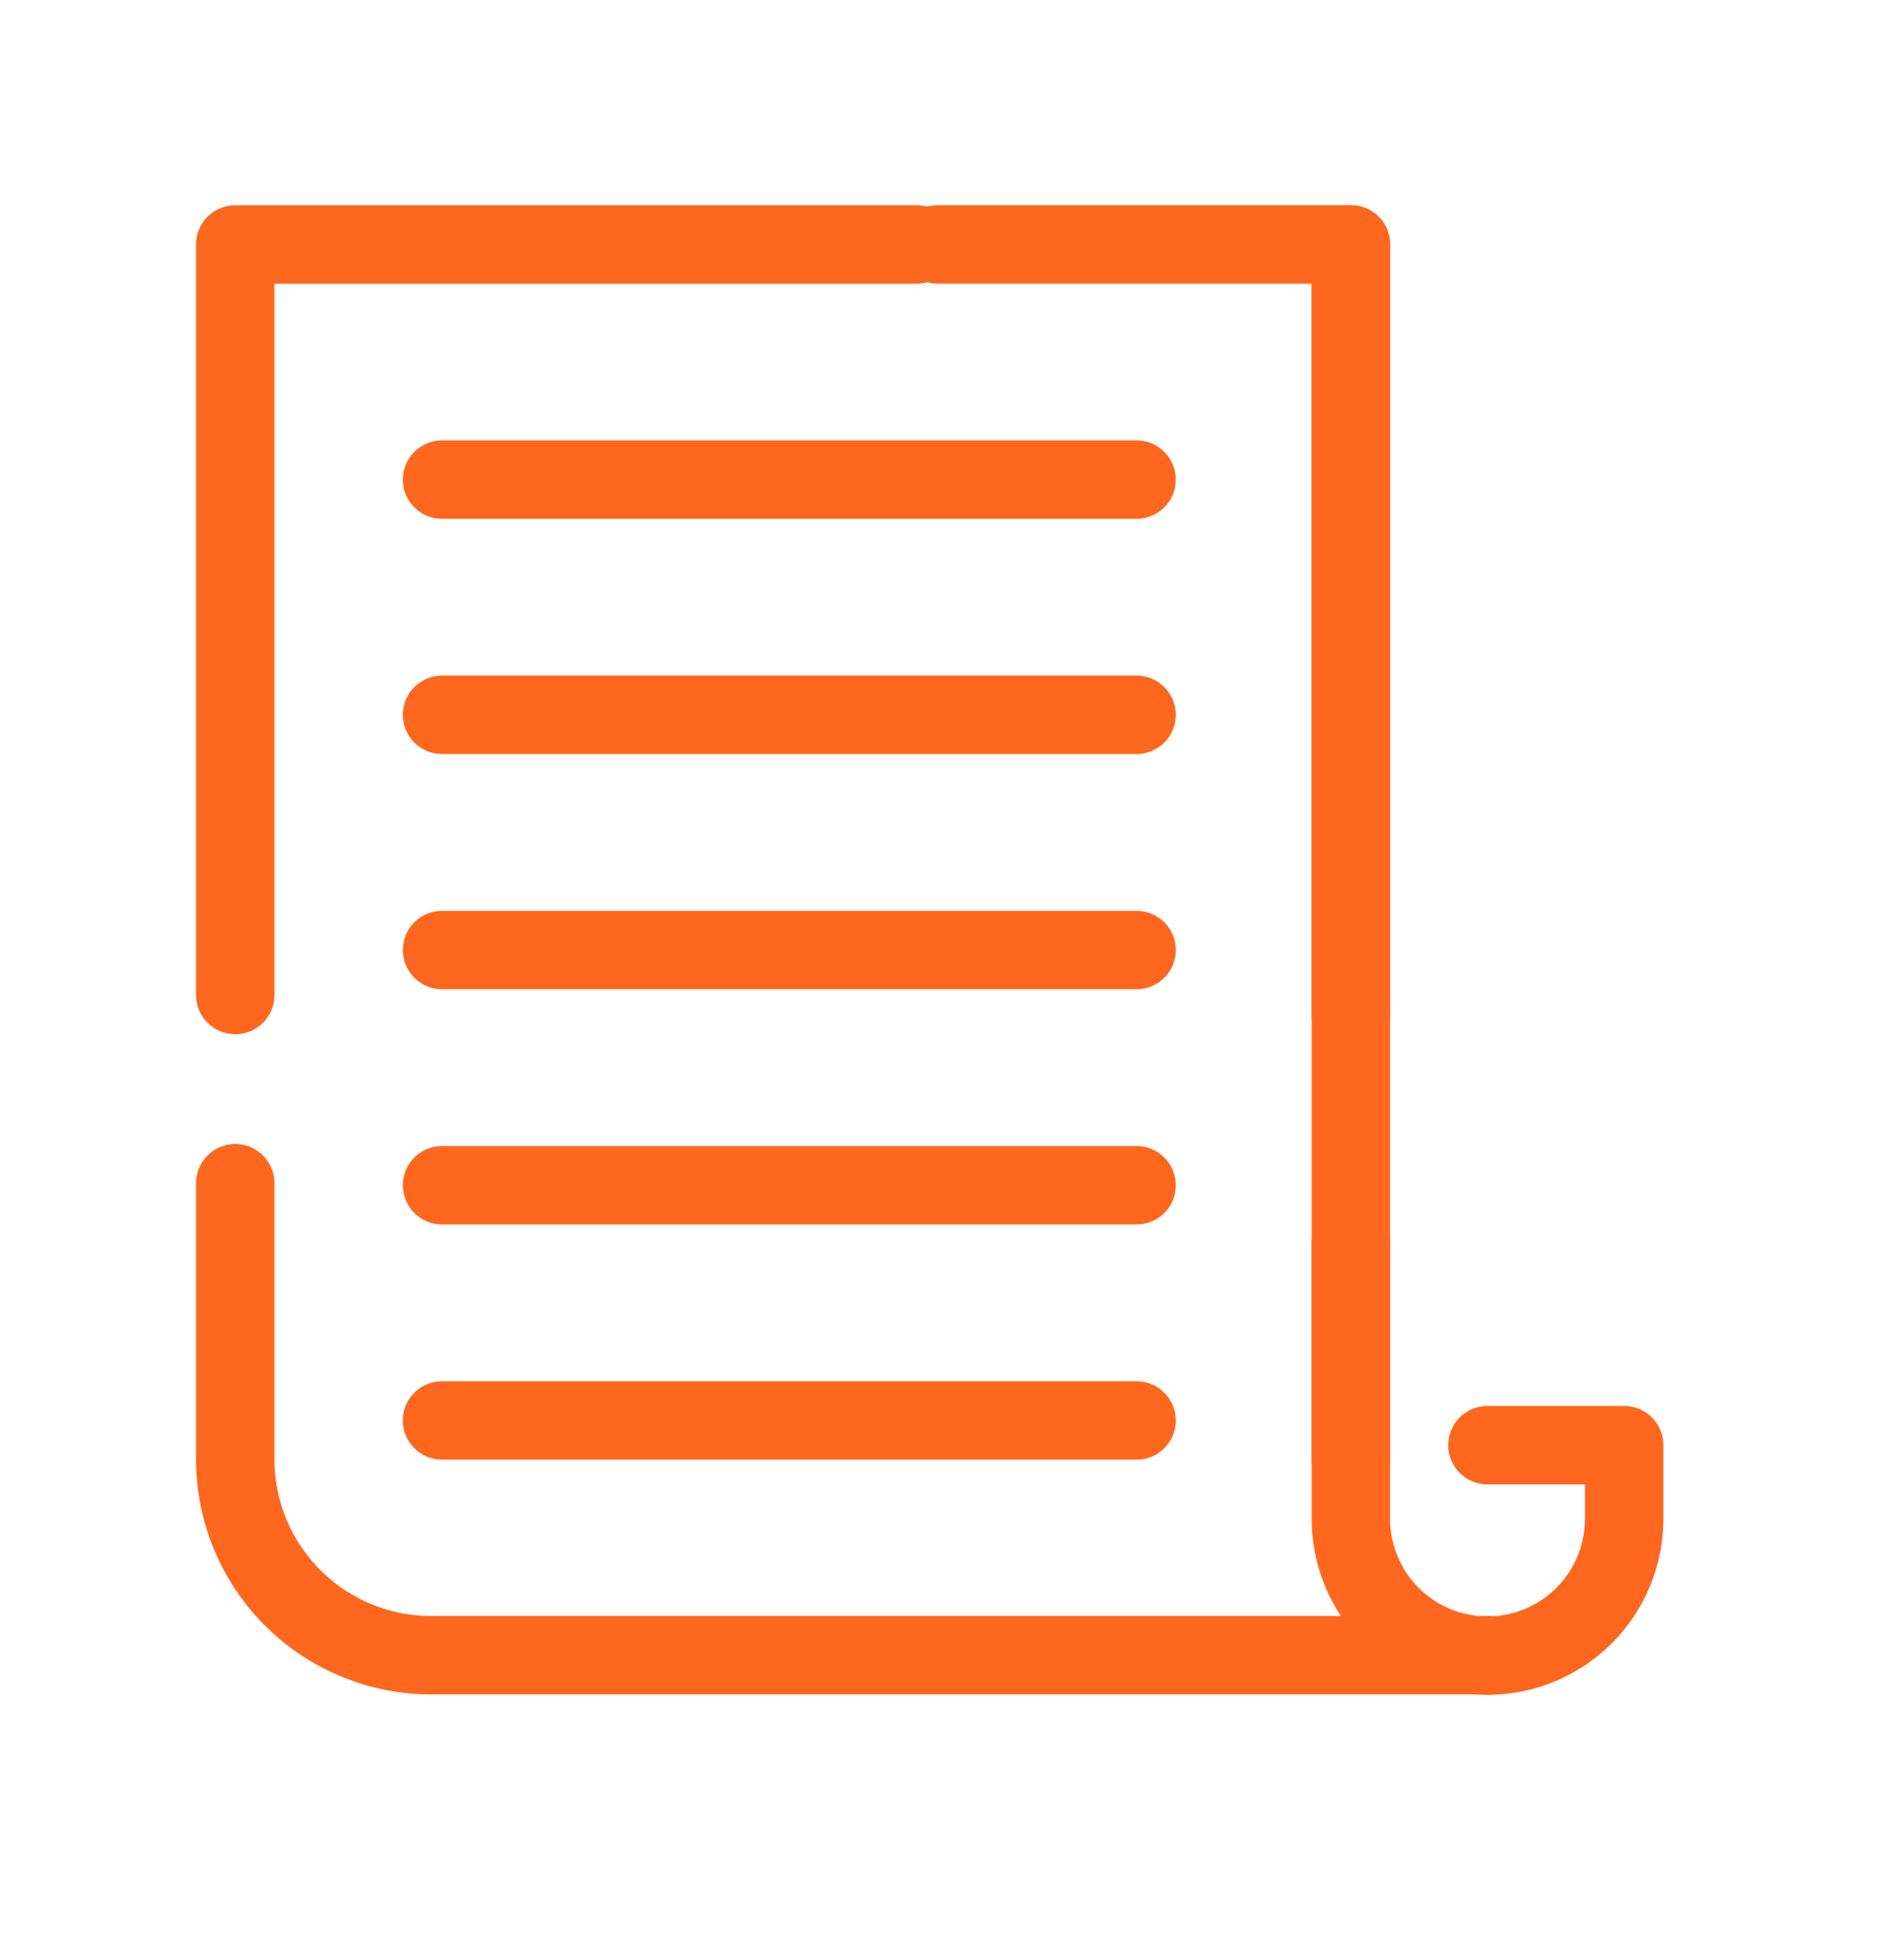
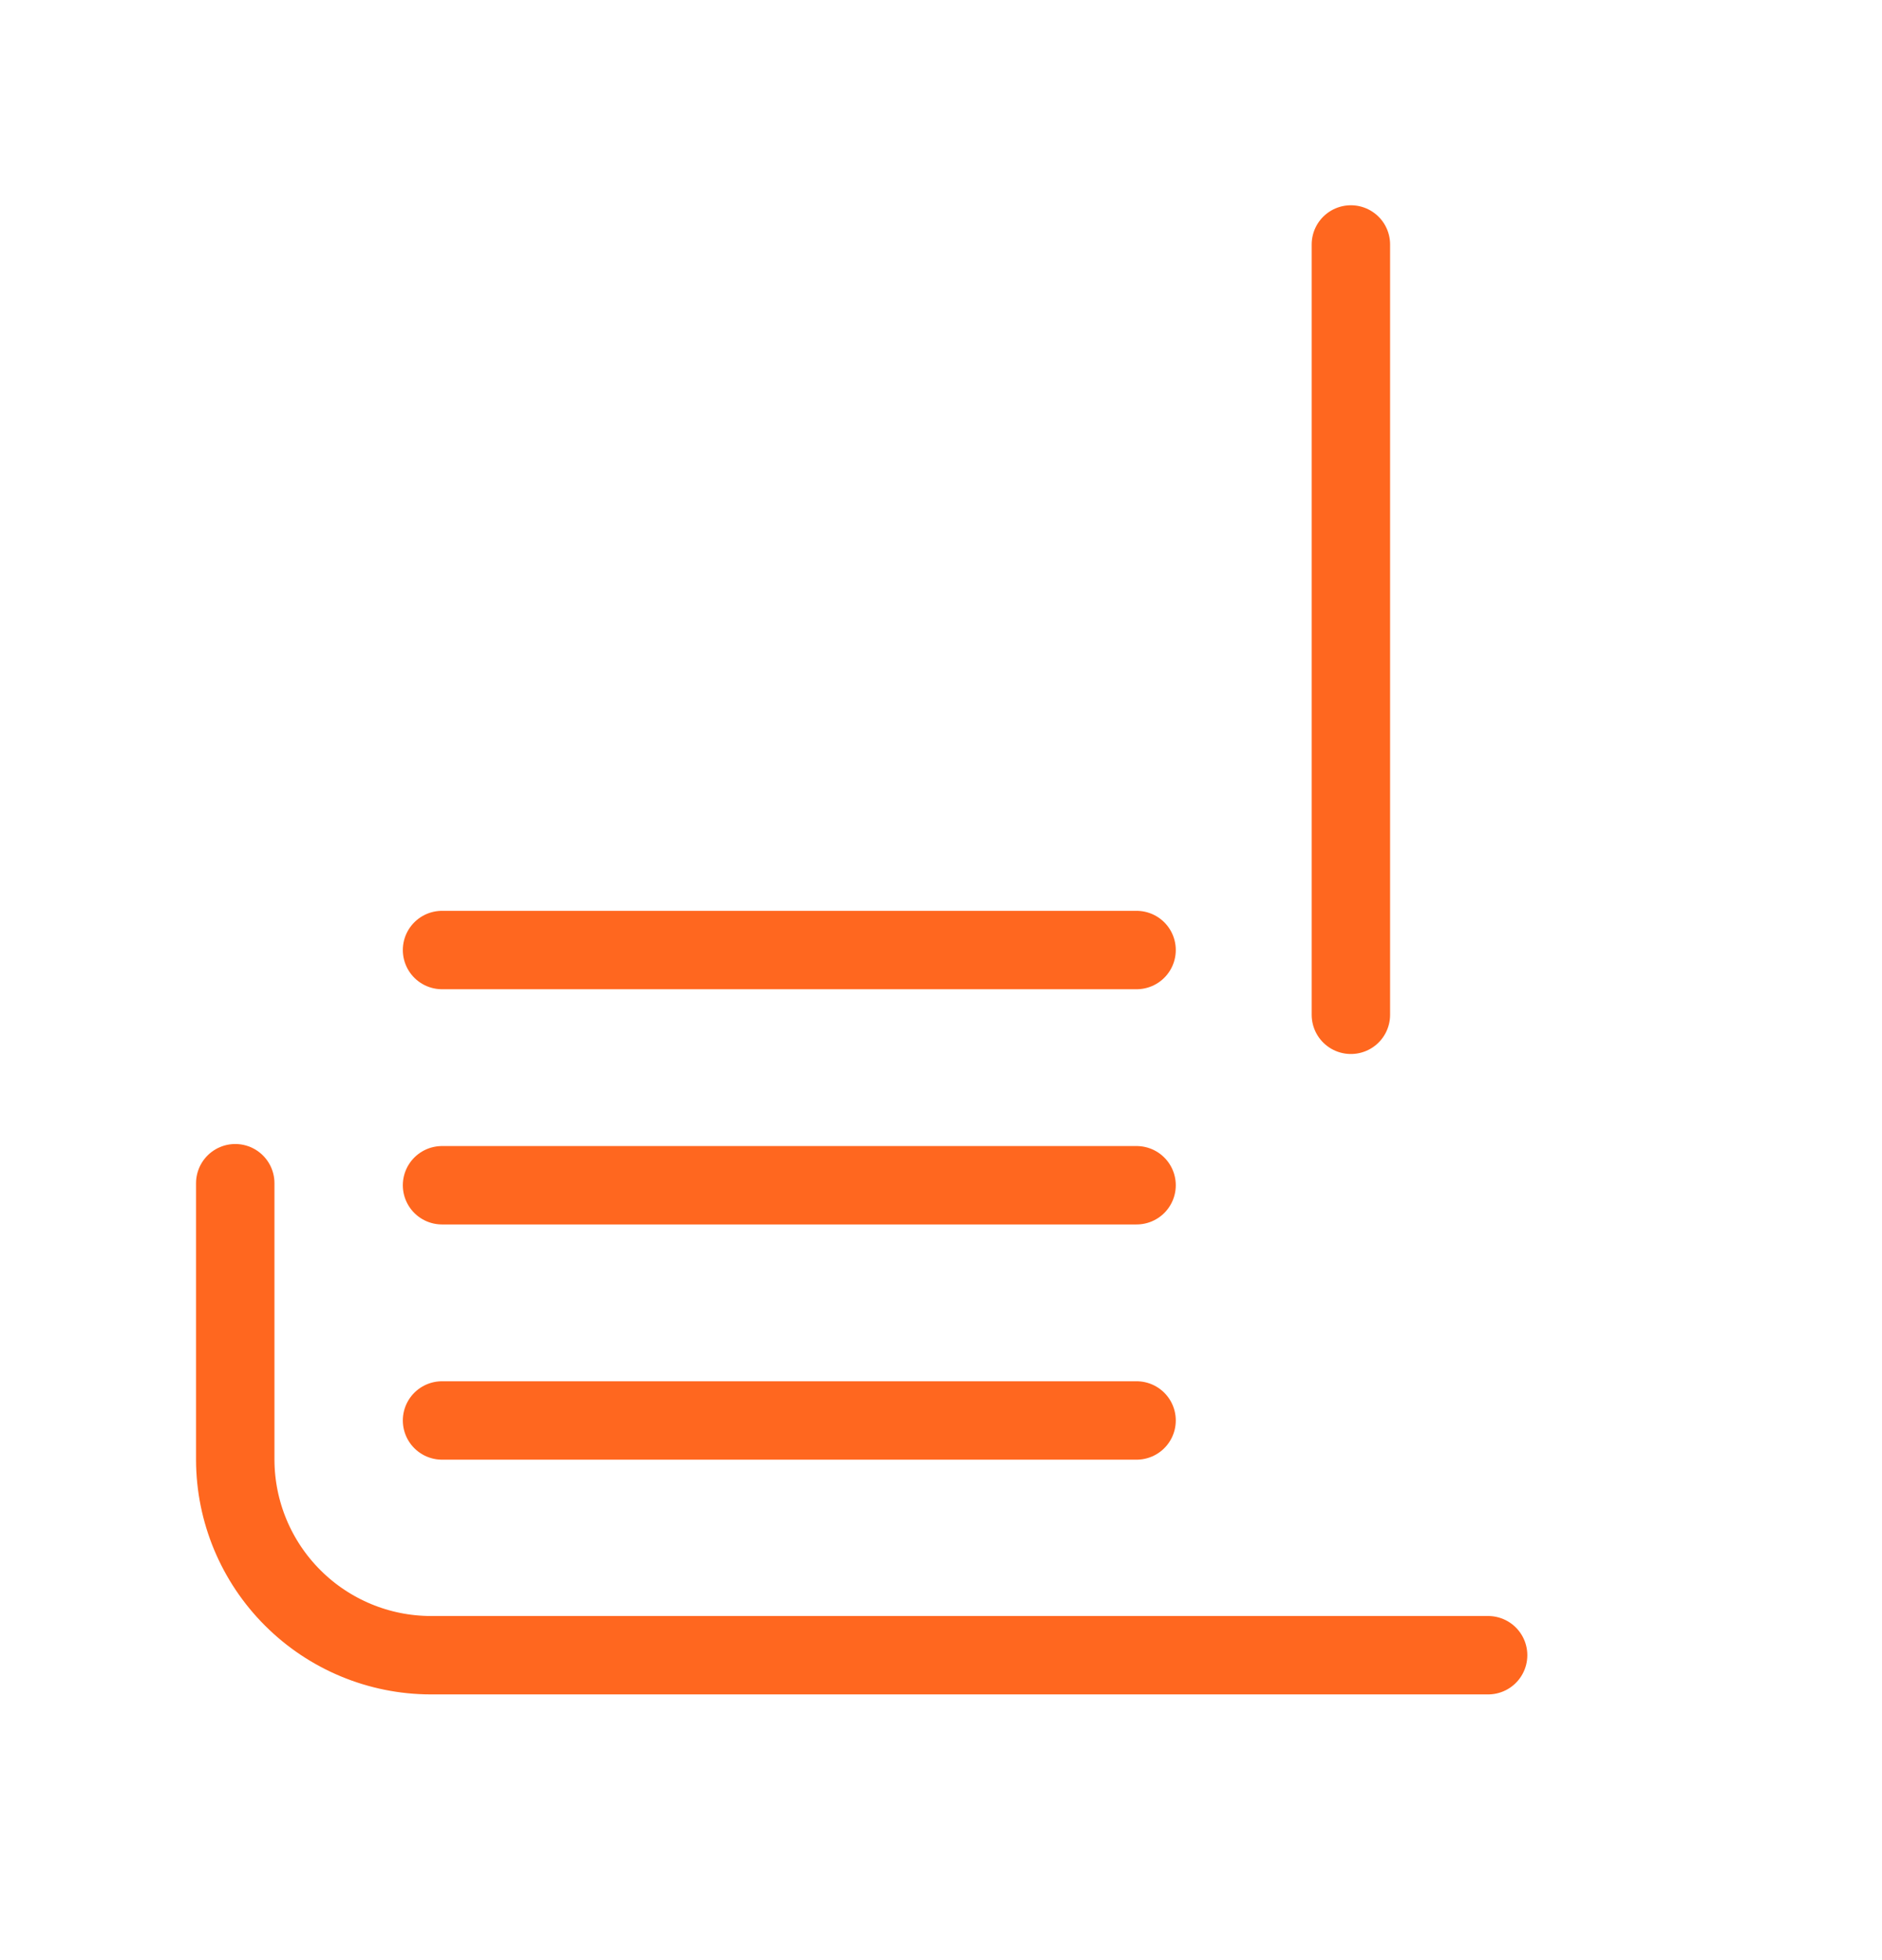
<svg xmlns="http://www.w3.org/2000/svg" width="24" height="25" viewBox="0 0 24 25" fill="none">
  <path d="M3 15.091V18.621C3.002 19.281 3.266 19.914 3.733 20.38C4.2 20.847 4.833 21.11 5.493 21.111H18.977" stroke="#FF671F" stroke-linecap="round" stroke-linejoin="round" />
-   <path d="M11.693 3.118H3V12.691" stroke="#FF671F" stroke-linecap="round" stroke-linejoin="round" />
-   <path d="M17.227 18.621V3.117H11.959" stroke="#FF671F" stroke-linecap="round" stroke-linejoin="round" />
-   <path d="M17.227 15.84V19.376C17.228 19.838 17.412 20.28 17.738 20.606C18.065 20.933 18.507 21.116 18.968 21.117V21.117C19.43 21.116 19.873 20.933 20.2 20.607C20.526 20.28 20.711 19.838 20.712 19.376V18.432H18.968" stroke="#FF671F" stroke-linecap="round" stroke-linejoin="round" />
  <path d="M17.227 3.118V12.943" stroke="#FF671F" stroke-linecap="round" stroke-linejoin="round" />
  <path d="M5.637 15.117H14.494" stroke="#FF671F" stroke-linecap="round" stroke-linejoin="round" />
  <path d="M5.637 18.117H14.494" stroke="#FF671F" stroke-linecap="round" stroke-linejoin="round" />
  <path d="M5.637 12.117H14.494" stroke="#FF671F" stroke-linecap="round" stroke-linejoin="round" />
-   <path d="M5.637 6.117H14.494" stroke="#FF671F" stroke-linecap="round" stroke-linejoin="round" />
-   <path d="M5.637 9.117H14.494" stroke="#FF671F" stroke-linecap="round" stroke-linejoin="round" />
</svg>